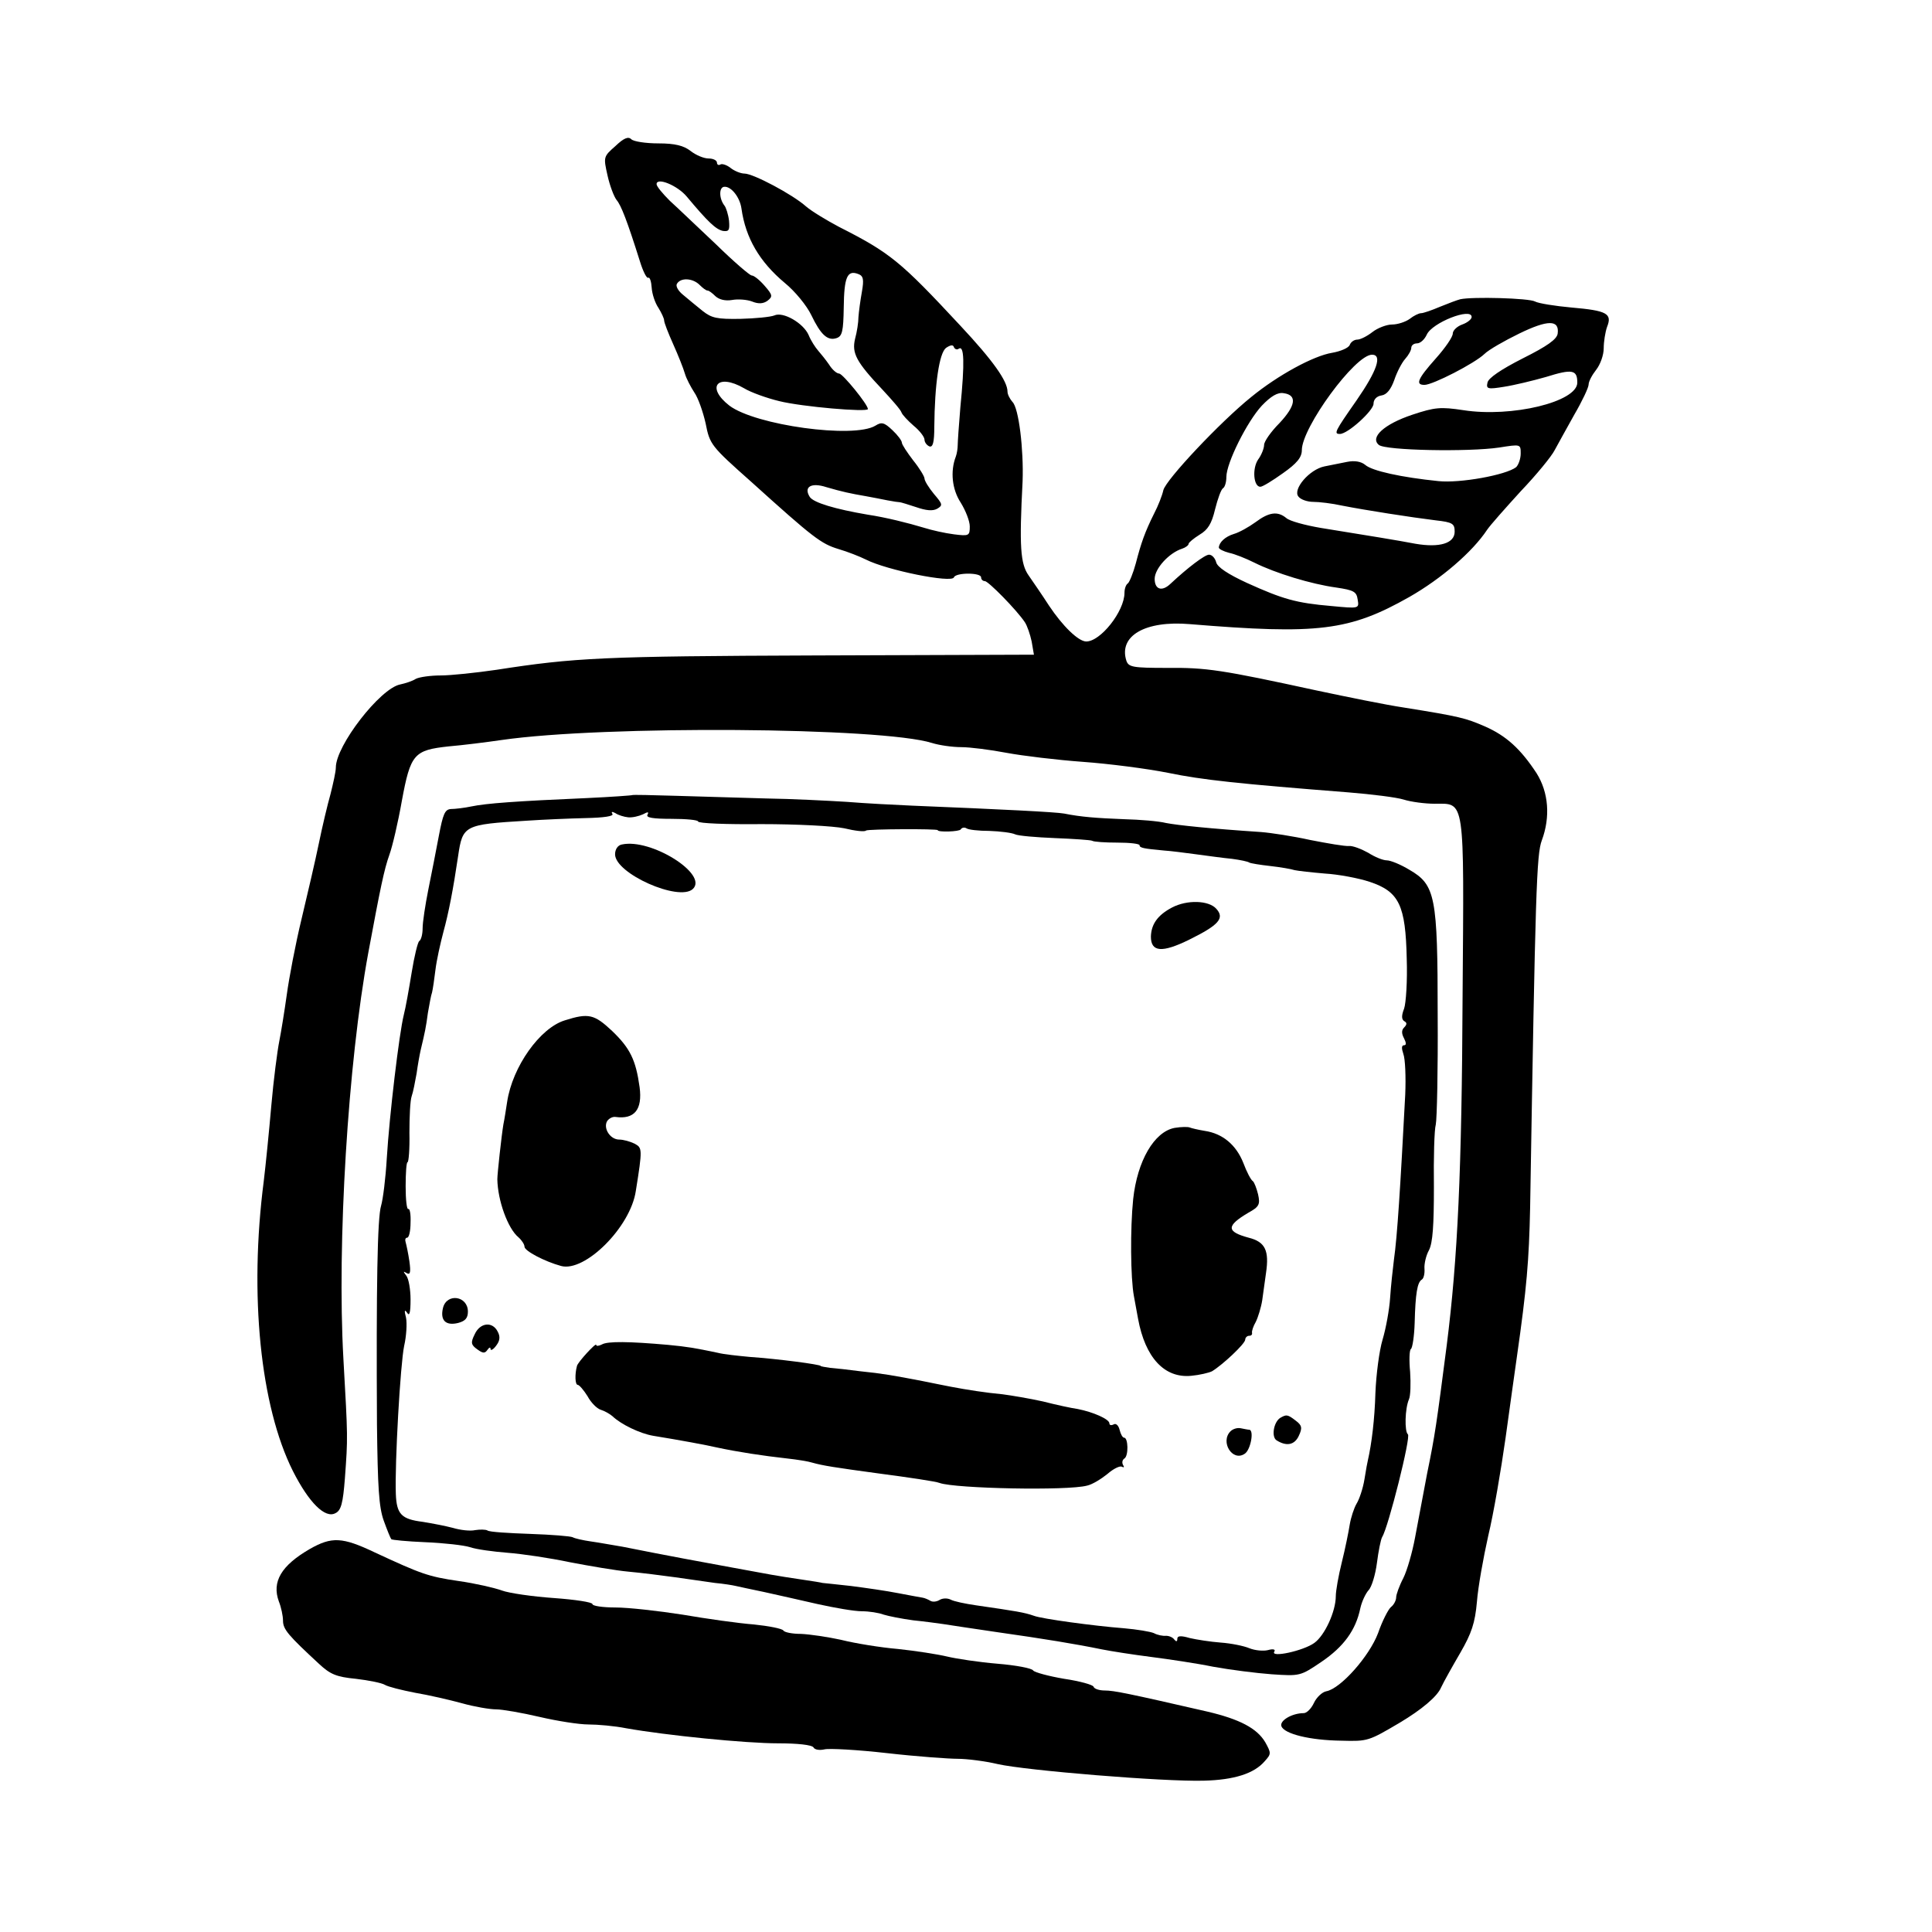
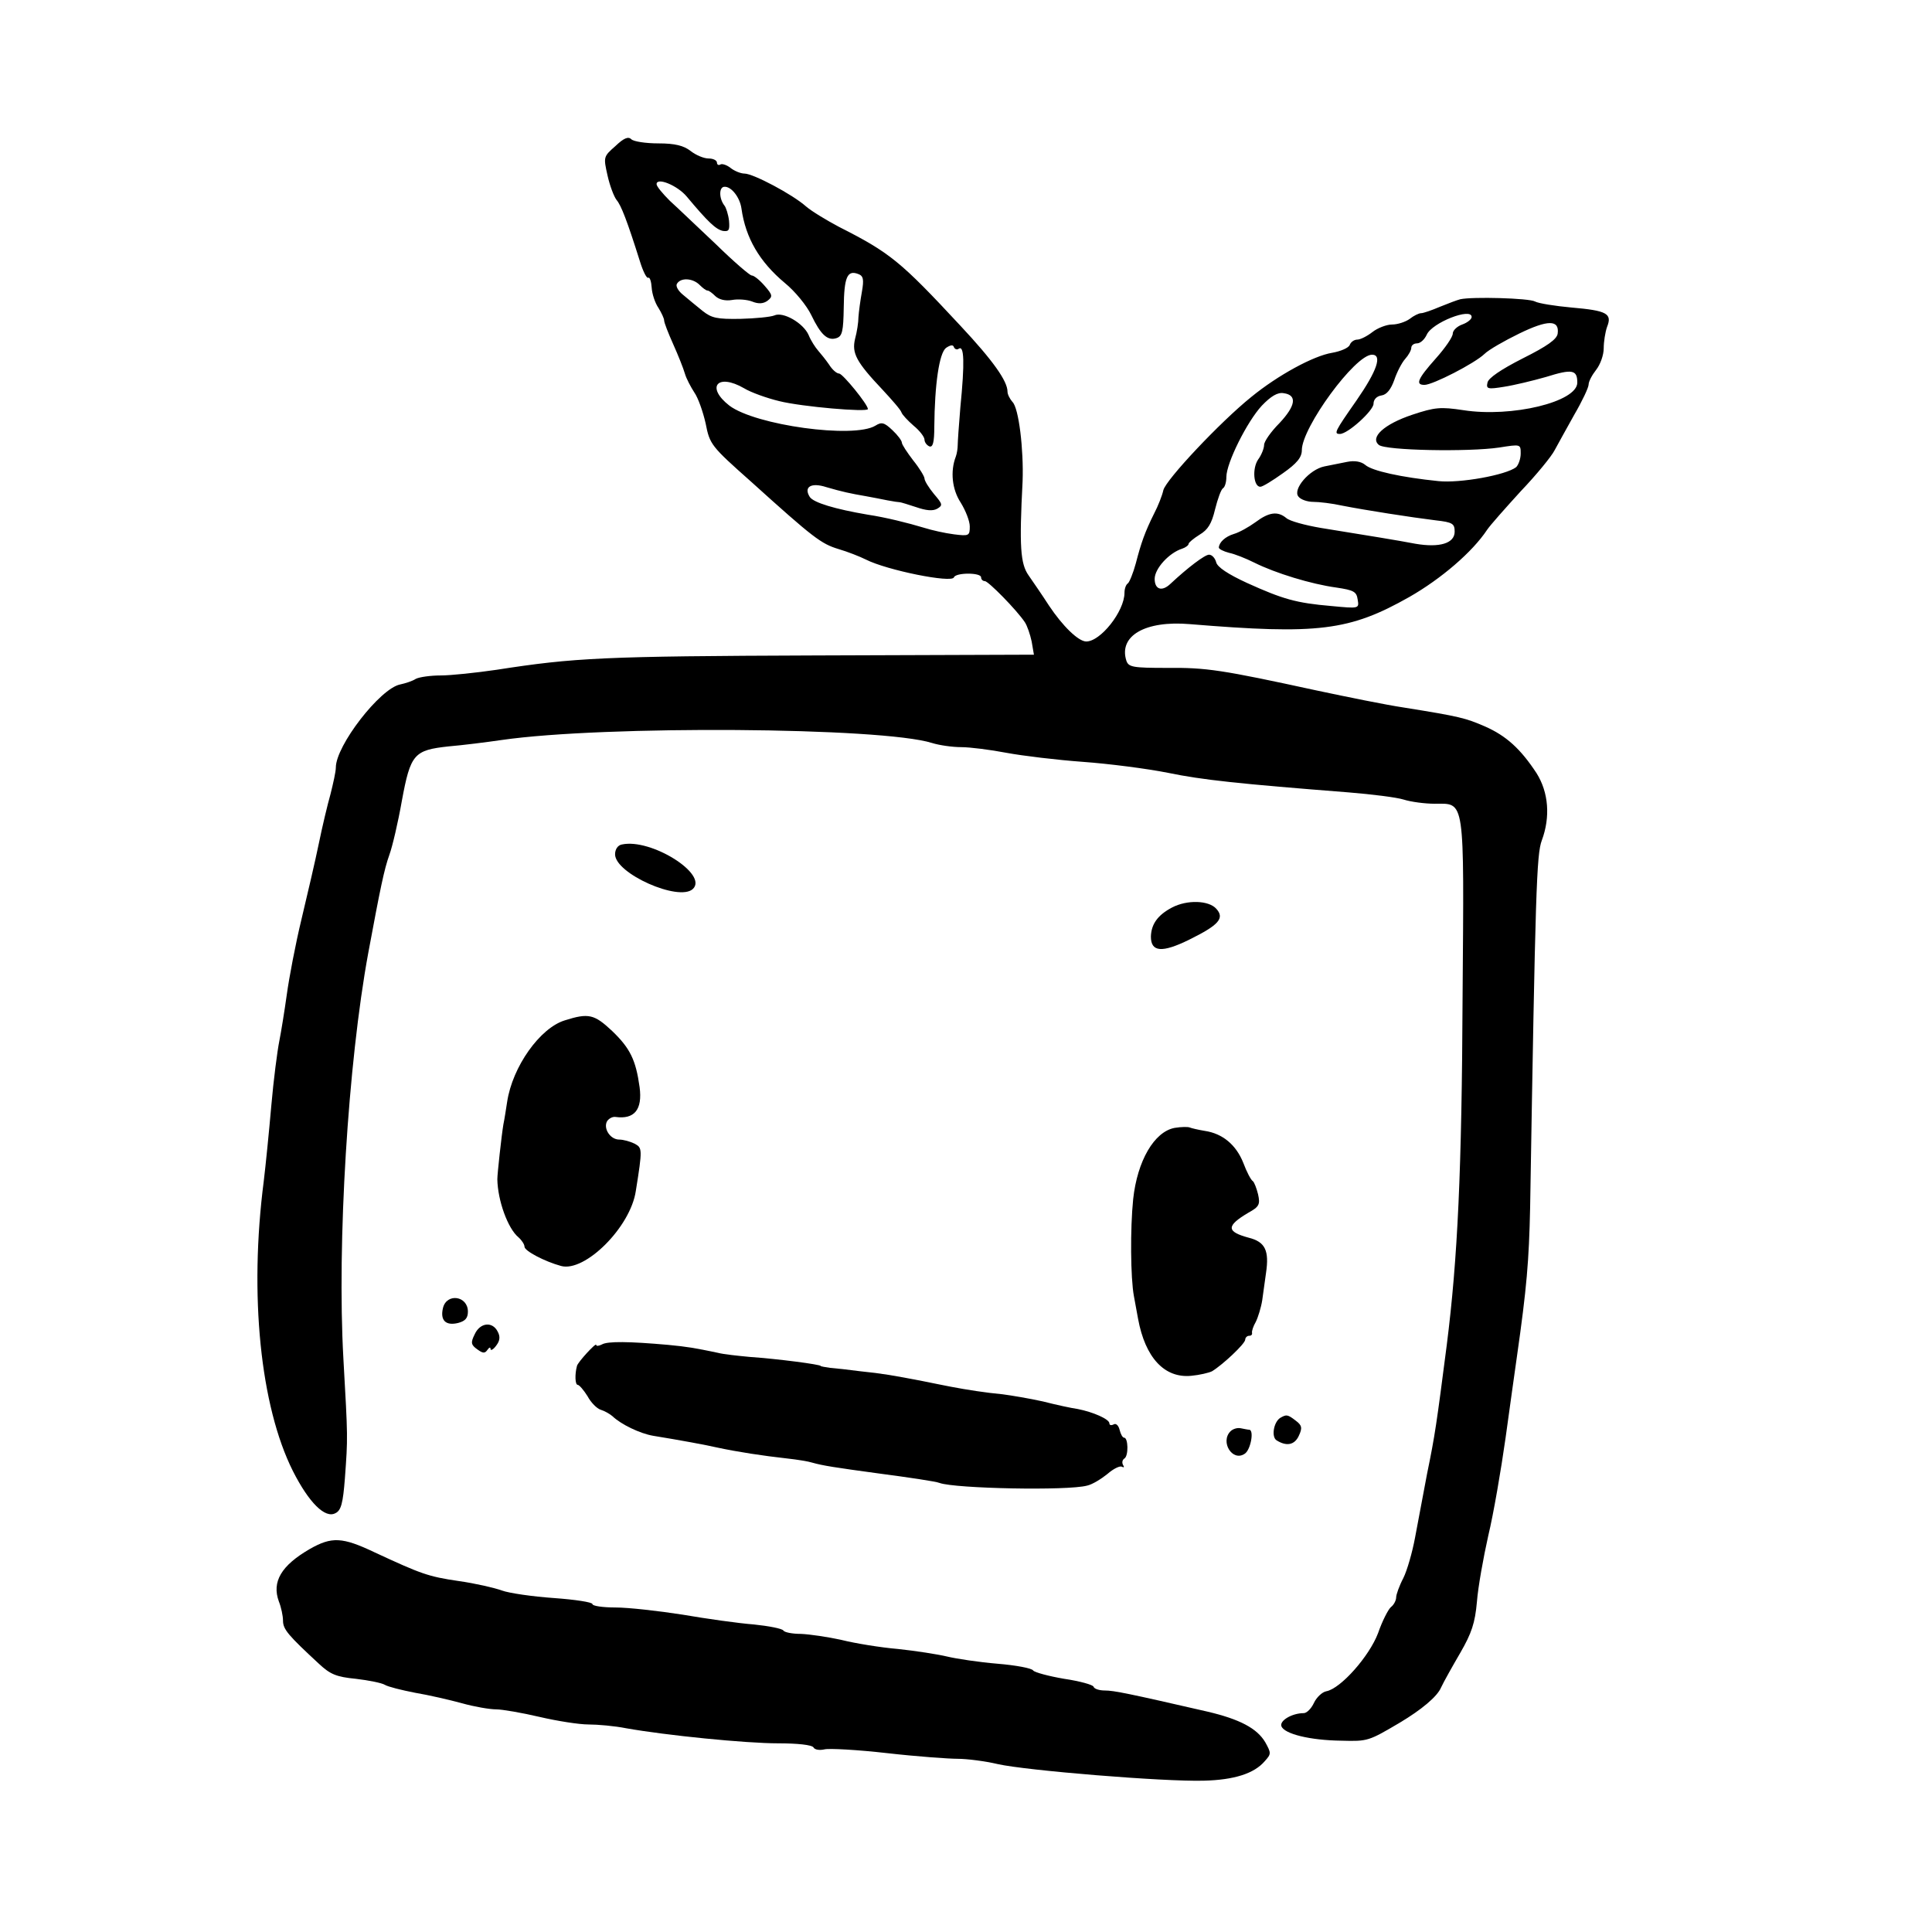
<svg xmlns="http://www.w3.org/2000/svg" version="1.0" width="512pt" height="512pt" viewBox="0 0 512 512" preserveAspectRatio="xMidYMid meet">
  <g transform="translate(0,512) scale(0.1,-0.1)" fill="#000000" stroke="none">
    <path d="M1631 4733 c-32 -28 -32 -29 -21 -78 6 -27 17 -56 24 -65 12 -14 28 -55 62 -163 8 -26 18 -46 22 -43 4 2 8 -10 9 -26 1 -17 9 -41 18 -54 8 -13 15 -28 15 -33 0 -6 11 -34 24 -63 13 -29 27 -64 31 -78 4 -14 16 -36 25 -50 10 -14 23 -51 30 -82 11 -56 14 -60 121 -155 165 -149 185 -164 231 -178 24 -7 57 -20 73 -28 55 -28 228 -63 233 -47 5 13 72 13 72 0 0 -5 4 -10 10 -10 9 0 84 -76 106 -109 6 -9 14 -32 18 -51 l6 -35 -579 -2 c-564 -2 -639 -6 -845 -38 -55 -8 -121 -15 -148 -15 -26 0 -56 -4 -66 -9 -9 -6 -28 -12 -42 -15 -53 -11 -170 -162 -170 -220 0 -11 -7 -42 -14 -70 -8 -28 -22 -87 -31 -131 -9 -44 -30 -134 -46 -201 -16 -66 -33 -156 -39 -200 -6 -43 -15 -99 -20 -124 -5 -25 -15 -101 -21 -170 -6 -69 -15 -159 -20 -200 -39 -302 -9 -596 77 -768 43 -85 86 -127 113 -112 15 7 20 27 25 92 8 110 8 105 -4 318 -17 304 12 782 66 1075 32 172 42 221 56 260 8 22 23 86 33 143 23 124 32 134 124 144 36 3 100 11 141 17 271 39 1007 34 1140 -8 19 -6 54 -11 77 -11 24 0 78 -7 120 -15 43 -8 134 -19 203 -24 69 -5 170 -18 225 -29 92 -19 187 -29 480 -52 61 -5 126 -13 145 -19 19 -6 56 -11 82 -11 81 0 78 22 74 -510 -2 -462 -13 -696 -42 -925 -27 -209 -31 -238 -52 -340 -10 -55 -25 -131 -32 -170 -7 -38 -21 -87 -31 -107 -11 -21 -19 -44 -19 -51 0 -8 -6 -20 -14 -26 -7 -6 -23 -37 -34 -69 -23 -61 -99 -147 -137 -154 -11 -2 -26 -16 -33 -31 -7 -15 -19 -27 -27 -27 -31 0 -65 -20 -59 -35 8 -20 75 -37 159 -38 70 -2 72 -1 155 48 57 34 99 69 109 93 7 15 30 56 51 92 30 52 39 79 44 135 3 39 17 117 30 175 14 58 34 175 46 260 12 85 25 182 30 215 26 182 32 254 35 395 14 842 17 936 31 973 23 62 18 127 -14 178 -42 64 -80 99 -137 124 -51 22 -65 26 -215 50 -47 7 -150 28 -230 45 -253 55 -293 61 -397 60 -91 0 -102 2 -108 19 -21 66 50 107 168 97 340 -28 423 -18 582 72 84 48 167 119 206 178 8 12 48 57 89 102 42 44 82 93 90 109 8 15 32 58 52 94 21 36 38 72 38 80 0 8 9 25 20 39 11 14 20 39 20 57 0 17 4 43 9 57 14 35 -1 43 -94 51 -44 4 -88 11 -97 16 -16 9 -166 13 -198 6 -8 -2 -32 -11 -54 -20 -21 -9 -44 -17 -50 -17 -6 0 -20 -7 -30 -15 -11 -8 -32 -15 -47 -15 -14 0 -38 -9 -52 -20 -14 -11 -32 -20 -40 -20 -8 0 -17 -6 -20 -14 -3 -8 -24 -17 -47 -21 -49 -8 -143 -59 -214 -117 -82 -66 -226 -219 -233 -247 -3 -14 -14 -42 -24 -61 -25 -50 -35 -79 -49 -133 -7 -26 -17 -50 -21 -53 -5 -3 -9 -14 -9 -25 0 -49 -64 -130 -102 -129 -21 1 -62 41 -98 95 -18 28 -43 64 -54 80 -22 31 -25 77 -16 250 3 83 -10 194 -27 210 -7 8 -13 20 -13 27 0 28 -38 82 -125 175 -159 171 -186 193 -322 262 -32 17 -72 41 -87 54 -36 32 -140 87 -163 87 -10 0 -27 7 -37 15 -10 8 -23 12 -27 9 -5 -3 -9 0 -9 5 0 6 -10 11 -22 11 -13 0 -34 9 -48 20 -18 14 -41 20 -85 20 -34 0 -66 5 -72 11 -8 8 -20 3 -42 -18z m189 -134 c56 -67 77 -87 96 -91 16 -2 18 2 16 27 -2 17 -8 35 -12 40 -15 19 -15 50 0 50 18 1 41 -28 45 -58 11 -78 48 -141 115 -197 27 -22 58 -60 70 -85 25 -52 43 -69 67 -61 15 5 18 18 19 81 1 80 9 100 38 89 14 -5 16 -14 10 -48 -4 -22 -8 -52 -9 -66 0 -14 -4 -40 -9 -58 -9 -38 3 -61 73 -135 25 -27 48 -53 50 -60 2 -6 17 -22 32 -35 16 -13 29 -30 29 -37 0 -7 6 -15 13 -18 9 -3 13 10 13 52 1 113 13 195 31 209 12 8 19 9 21 2 2 -5 8 -8 13 -4 14 9 16 -35 4 -156 -4 -47 -7 -92 -7 -100 0 -8 -2 -22 -5 -30 -15 -39 -10 -87 13 -122 13 -21 24 -49 24 -63 0 -25 -2 -26 -42 -21 -24 3 -59 11 -78 17 -43 13 -103 28 -150 35 -88 15 -144 32 -154 47 -17 27 4 39 44 26 41 -12 64 -17 105 -24 17 -3 42 -8 57 -11 15 -3 30 -5 33 -5 2 0 22 -6 43 -13 26 -9 44 -11 56 -4 15 9 14 12 -9 39 -14 17 -25 35 -25 41 0 5 -13 27 -30 48 -16 21 -30 42 -30 47 0 5 -11 20 -25 33 -22 21 -29 22 -45 12 -57 -35 -318 1 -387 53 -63 49 -32 87 39 46 18 -11 60 -26 93 -34 60 -15 235 -30 235 -21 0 12 -66 93 -76 94 -7 0 -19 11 -27 24 -9 13 -22 29 -29 37 -7 8 -19 26 -25 41 -14 32 -68 63 -91 52 -10 -4 -50 -8 -90 -9 -62 -1 -76 2 -100 21 -15 12 -38 31 -51 42 -14 11 -21 24 -17 30 10 17 42 15 60 -3 8 -8 17 -15 21 -15 4 0 13 -7 21 -15 10 -9 26 -13 44 -10 16 3 40 1 53 -4 17 -7 30 -6 41 2 14 11 14 15 -8 40 -13 15 -28 27 -34 27 -5 0 -48 37 -95 83 -48 45 -102 97 -122 115 -19 19 -35 38 -35 44 0 19 55 -3 80 -33z m2080 -319 c0 -6 -11 -15 -25 -20 -14 -5 -25 -16 -25 -24 0 -9 -20 -38 -45 -66 -48 -54 -55 -70 -30 -70 22 0 133 57 159 82 11 11 53 35 92 54 76 37 107 37 102 0 -2 -15 -27 -33 -93 -66 -57 -29 -91 -52 -93 -64 -4 -17 1 -18 44 -11 26 4 76 16 111 26 70 22 83 19 83 -15 0 -51 -174 -93 -302 -73 -60 9 -75 8 -135 -12 -75 -25 -113 -60 -89 -80 17 -15 238 -19 319 -7 57 9 57 9 57 -16 0 -14 -6 -30 -12 -36 -27 -21 -149 -43 -206 -37 -98 10 -176 27 -194 43 -11 9 -28 12 -48 8 -16 -3 -44 -9 -60 -12 -40 -8 -85 -61 -69 -80 6 -8 24 -14 39 -14 16 0 50 -4 77 -10 61 -12 183 -31 248 -39 45 -5 50 -9 50 -30 0 -31 -40 -43 -104 -32 -47 9 -121 21 -251 42 -41 7 -82 18 -91 26 -23 19 -46 16 -82 -11 -18 -13 -43 -27 -57 -31 -23 -7 -39 -22 -40 -36 0 -4 12 -10 27 -14 15 -3 45 -15 67 -26 56 -28 151 -57 217 -66 47 -7 54 -11 57 -32 4 -24 4 -24 -70 -17 -93 8 -128 18 -223 61 -50 23 -79 42 -82 55 -3 11 -11 20 -19 20 -11 0 -56 -34 -102 -77 -23 -22 -42 -15 -42 13 0 27 38 69 73 80 9 3 17 9 17 13 0 3 13 14 29 24 22 13 32 29 41 67 7 28 16 53 21 56 5 3 9 16 9 30 0 37 55 147 94 189 24 25 42 36 58 33 36 -5 32 -33 -11 -79 -23 -23 -41 -49 -41 -58 0 -9 -7 -27 -16 -39 -16 -24 -12 -72 6 -72 6 0 32 16 60 36 37 26 50 42 50 61 0 60 141 253 186 253 28 0 13 -43 -41 -121 -58 -83 -61 -89 -44 -89 21 0 89 62 89 80 0 11 8 20 21 22 14 2 25 16 34 41 7 21 20 46 29 56 9 10 16 23 16 29 0 7 7 12 15 12 9 0 20 10 26 23 14 32 119 73 119 47z" />
-     <path d="M1676 3013 c-1 -1 -56 -5 -121 -8 -186 -8 -267 -14 -305 -22 -19 -4 -44 -7 -55 -7 -16 -1 -21 -13 -32 -71 -7 -38 -20 -103 -28 -143 -8 -40 -15 -86 -15 -102 0 -16 -4 -31 -9 -34 -4 -3 -13 -40 -20 -83 -7 -43 -16 -94 -21 -113 -12 -48 -38 -265 -45 -380 -3 -52 -10 -108 -15 -125 -10 -31 -13 -217 -11 -580 2 -166 5 -219 18 -255 9 -25 18 -47 20 -49 1 -2 42 -6 90 -8 49 -2 102 -8 118 -13 17 -6 62 -12 100 -15 39 -3 113 -14 165 -25 52 -10 122 -22 155 -25 33 -3 89 -10 125 -15 36 -5 83 -12 105 -15 22 -2 47 -6 55 -8 8 -2 42 -9 75 -16 33 -7 97 -22 142 -32 45 -10 97 -19 117 -19 19 0 45 -4 58 -9 13 -4 48 -11 78 -15 30 -3 66 -8 80 -10 14 -2 77 -12 140 -21 127 -18 212 -32 280 -46 25 -5 83 -14 130 -20 47 -6 121 -17 165 -26 44 -8 114 -17 155 -20 75 -5 76 -5 132 33 59 40 91 84 103 142 4 18 14 39 22 48 8 8 18 41 22 72 4 31 10 62 14 69 16 25 77 267 68 272 -9 7 -8 68 3 93 4 9 5 41 3 72 -3 31 -2 58 2 61 4 2 9 34 10 69 2 78 7 108 19 115 5 3 8 16 7 29 -1 12 4 35 12 49 10 20 13 66 13 167 -1 78 1 152 5 166 3 14 6 144 5 290 0 315 -6 345 -75 385 -23 14 -50 25 -60 25 -10 0 -32 9 -49 20 -18 10 -41 19 -51 18 -11 -1 -57 7 -103 16 -45 10 -104 19 -130 21 -135 9 -221 18 -252 24 -20 5 -70 9 -110 10 -76 3 -115 6 -160 15 -22 4 -159 11 -404 21 -46 2 -123 6 -172 10 -49 3 -145 8 -214 9 -69 2 -176 5 -238 7 -63 2 -115 3 -116 2z m-11 -59 c11 -1 28 3 39 8 13 7 16 7 12 -1 -5 -8 15 -11 63 -11 39 0 71 -3 71 -7 0 -5 75 -8 168 -7 94 0 190 -5 219 -11 29 -7 55 -10 58 -6 5 4 190 5 190 1 0 -6 58 -4 61 2 3 5 10 6 15 3 5 -4 33 -7 61 -7 29 -1 60 -5 68 -9 8 -4 56 -8 105 -10 50 -2 94 -5 99 -7 4 -3 35 -5 67 -5 33 0 59 -3 59 -7 0 -7 11 -9 65 -14 17 -1 55 -6 85 -10 30 -4 73 -10 95 -12 22 -3 42 -7 46 -10 4 -2 28 -6 55 -9 27 -3 56 -8 65 -11 9 -2 45 -6 80 -9 35 -2 89 -12 119 -22 78 -26 95 -62 98 -204 2 -58 -2 -118 -7 -132 -7 -18 -7 -28 0 -33 8 -4 8 -9 0 -17 -7 -7 -7 -16 0 -29 6 -12 6 -18 0 -18 -7 0 -7 -8 -2 -23 5 -13 7 -61 5 -108 -13 -247 -21 -375 -30 -438 -3 -24 -8 -69 -10 -100 -2 -31 -11 -81 -20 -111 -9 -30 -17 -93 -19 -141 -2 -71 -10 -135 -20 -179 -1 -3 -5 -25 -9 -50 -4 -25 -14 -54 -21 -65 -7 -12 -15 -37 -18 -55 -3 -19 -12 -64 -21 -100 -9 -36 -16 -76 -16 -90 0 -40 -29 -104 -57 -124 -29 -21 -117 -40 -106 -23 4 6 -3 8 -17 4 -12 -3 -34 -1 -49 5 -14 6 -48 13 -76 15 -27 2 -65 8 -82 12 -24 7 -33 6 -33 -2 0 -8 -3 -8 -8 -2 -4 6 -14 10 -22 10 -8 -1 -23 2 -32 7 -9 4 -45 10 -80 13 -78 6 -218 25 -238 33 -26 9 -45 12 -155 28 -27 4 -57 10 -66 15 -8 4 -21 4 -29 -1 -8 -5 -19 -6 -25 -2 -5 3 -14 7 -20 8 -5 1 -35 6 -65 12 -30 6 -86 14 -125 19 -38 4 -72 8 -75 8 -3 1 -27 5 -55 9 -74 11 -82 13 -180 31 -82 15 -175 32 -295 56 -25 4 -62 11 -84 14 -21 3 -43 8 -48 11 -5 3 -56 7 -113 9 -57 2 -108 5 -113 9 -5 3 -20 3 -33 1 -13 -3 -39 0 -59 6 -19 5 -55 12 -80 16 -56 7 -69 20 -71 74 -3 82 12 344 22 392 6 26 8 60 5 75 -5 19 -4 23 3 13 6 -10 9 0 9 35 0 27 -5 55 -11 63 -9 12 -9 13 1 7 9 -5 11 2 7 31 -3 21 -8 44 -10 51 -2 6 -1 12 4 12 5 0 9 18 9 40 1 22 -2 38 -6 36 -4 -2 -7 25 -7 60 0 35 2 64 5 64 3 0 6 35 5 78 0 42 2 86 6 97 4 11 9 38 13 60 3 22 8 50 11 63 11 46 14 60 19 98 4 22 8 46 11 54 2 8 6 35 9 60 3 25 13 70 21 100 14 51 26 113 39 201 12 82 16 84 181 94 44 3 115 6 157 7 49 1 75 5 71 11 -4 6 -1 7 8 2 7 -5 23 -10 34 -11z" />
    <path d="M1648 2882 c-11 -2 -18 -13 -18 -26 0 -51 169 -126 206 -92 42 39 -111 135 -188 118z" />
    <path d="M3106 2715 c-38 -20 -55 -44 -56 -77 0 -41 29 -44 102 -8 79 39 94 57 71 82 -20 22 -77 24 -117 3z" />
    <path d="M1497 2416 c-66 -20 -139 -123 -153 -216 -3 -19 -7 -46 -10 -60 -5 -30 -16 -131 -16 -145 1 -57 28 -131 56 -154 9 -8 16 -19 16 -25 0 -11 53 -39 97 -51 63 -17 184 103 198 199 18 112 17 114 -3 125 -12 6 -30 11 -41 11 -24 0 -43 30 -32 49 5 7 14 12 22 11 50 -7 72 19 64 79 -10 72 -25 103 -73 149 -47 44 -62 48 -125 28z" />
    <path d="M3113 2131 c-54 -10 -99 -87 -110 -189 -8 -78 -7 -209 2 -257 4 -22 9 -49 11 -60 19 -103 70 -158 141 -151 22 2 47 8 55 12 28 17 88 73 88 84 0 5 5 10 10 10 6 0 9 3 8 8 -1 4 3 17 10 29 6 12 14 38 17 57 3 20 7 52 10 72 9 60 -2 83 -46 94 -59 16 -60 31 -1 66 29 16 32 22 26 49 -4 16 -10 32 -14 35 -5 3 -16 24 -25 48 -19 48 -55 78 -102 85 -18 3 -35 7 -40 9 -4 2 -22 2 -40 -1z" />
    <path d="M1174 1654 c-8 -33 7 -48 40 -40 19 5 26 13 26 30 0 42 -56 50 -66 10z" />
    <path d="M1258 1584 c-11 -22 -10 -28 7 -40 15 -11 20 -11 27 -1 4 6 8 8 8 2 0 -5 7 -2 15 9 10 13 11 24 4 37 -14 28 -47 24 -61 -7z" />
    <path d="M1595 1557 c-8 -4 -15 -5 -15 -1 0 7 -49 -46 -51 -56 -6 -22 -5 -50 2 -50 4 0 16 -14 26 -30 9 -17 25 -33 35 -36 10 -3 24 -11 31 -17 23 -22 73 -46 108 -52 68 -11 144 -25 169 -31 56 -12 122 -22 185 -29 28 -3 58 -8 67 -11 28 -8 60 -13 178 -29 76 -10 151 -21 160 -25 42 -15 340 -21 391 -7 14 3 38 18 54 31 16 14 33 22 38 19 6 -3 7 -1 3 5 -3 6 -2 13 4 17 11 7 10 55 -1 55 -4 0 -9 9 -12 21 -3 12 -10 18 -16 14 -6 -3 -11 -2 -11 3 0 11 -43 30 -84 38 -15 2 -57 11 -92 20 -36 8 -84 16 -107 19 -44 4 -95 12 -137 20 -14 3 -47 9 -75 15 -78 15 -106 20 -165 26 -30 4 -66 8 -80 9 -14 2 -25 4 -25 5 0 4 -115 19 -188 24 -32 3 -70 7 -85 11 -62 13 -80 16 -132 21 -102 9 -160 10 -175 1z" />
    <path d="M3392 1362 c-17 -12 -23 -50 -9 -59 27 -17 48 -12 59 12 10 21 8 28 -8 40 -22 17 -25 17 -42 7z" />
    <path d="M3261 1327 c-28 -28 5 -81 37 -60 16 9 26 62 13 64 -3 0 -13 2 -23 4 -9 2 -21 -2 -27 -8z" />
    <path d="M821 1015 c-76 -44 -101 -87 -82 -139 6 -15 11 -38 11 -51 0 -23 14 -39 95 -114 30 -28 46 -35 98 -40 34 -4 69 -11 77 -16 8 -5 44 -14 80 -21 36 -6 92 -19 125 -28 32 -9 73 -16 90 -16 16 0 68 -9 115 -20 47 -11 105 -20 129 -20 25 0 70 -4 100 -10 107 -19 317 -40 403 -40 51 0 90 -4 94 -11 3 -6 16 -8 29 -5 12 3 87 -1 166 -10 79 -9 164 -15 187 -15 24 0 72 -6 106 -14 75 -17 440 -47 546 -44 81 2 134 19 162 52 17 19 17 21 1 50 -22 37 -68 61 -153 81 -209 48 -248 56 -272 56 -14 0 -28 4 -30 10 -1 5 -37 15 -78 21 -41 7 -78 17 -82 22 -3 6 -46 14 -95 18 -48 4 -108 13 -133 19 -25 6 -83 15 -130 20 -47 4 -114 15 -150 24 -36 8 -84 15 -107 16 -23 0 -44 4 -47 9 -3 5 -39 12 -78 16 -40 3 -125 15 -189 26 -64 10 -144 19 -178 19 -33 0 -61 4 -61 9 0 5 -46 12 -102 16 -57 4 -119 13 -138 20 -19 7 -71 19 -114 25 -82 12 -100 19 -223 76 -86 41 -114 42 -172 9z" />
  </g>
</svg>